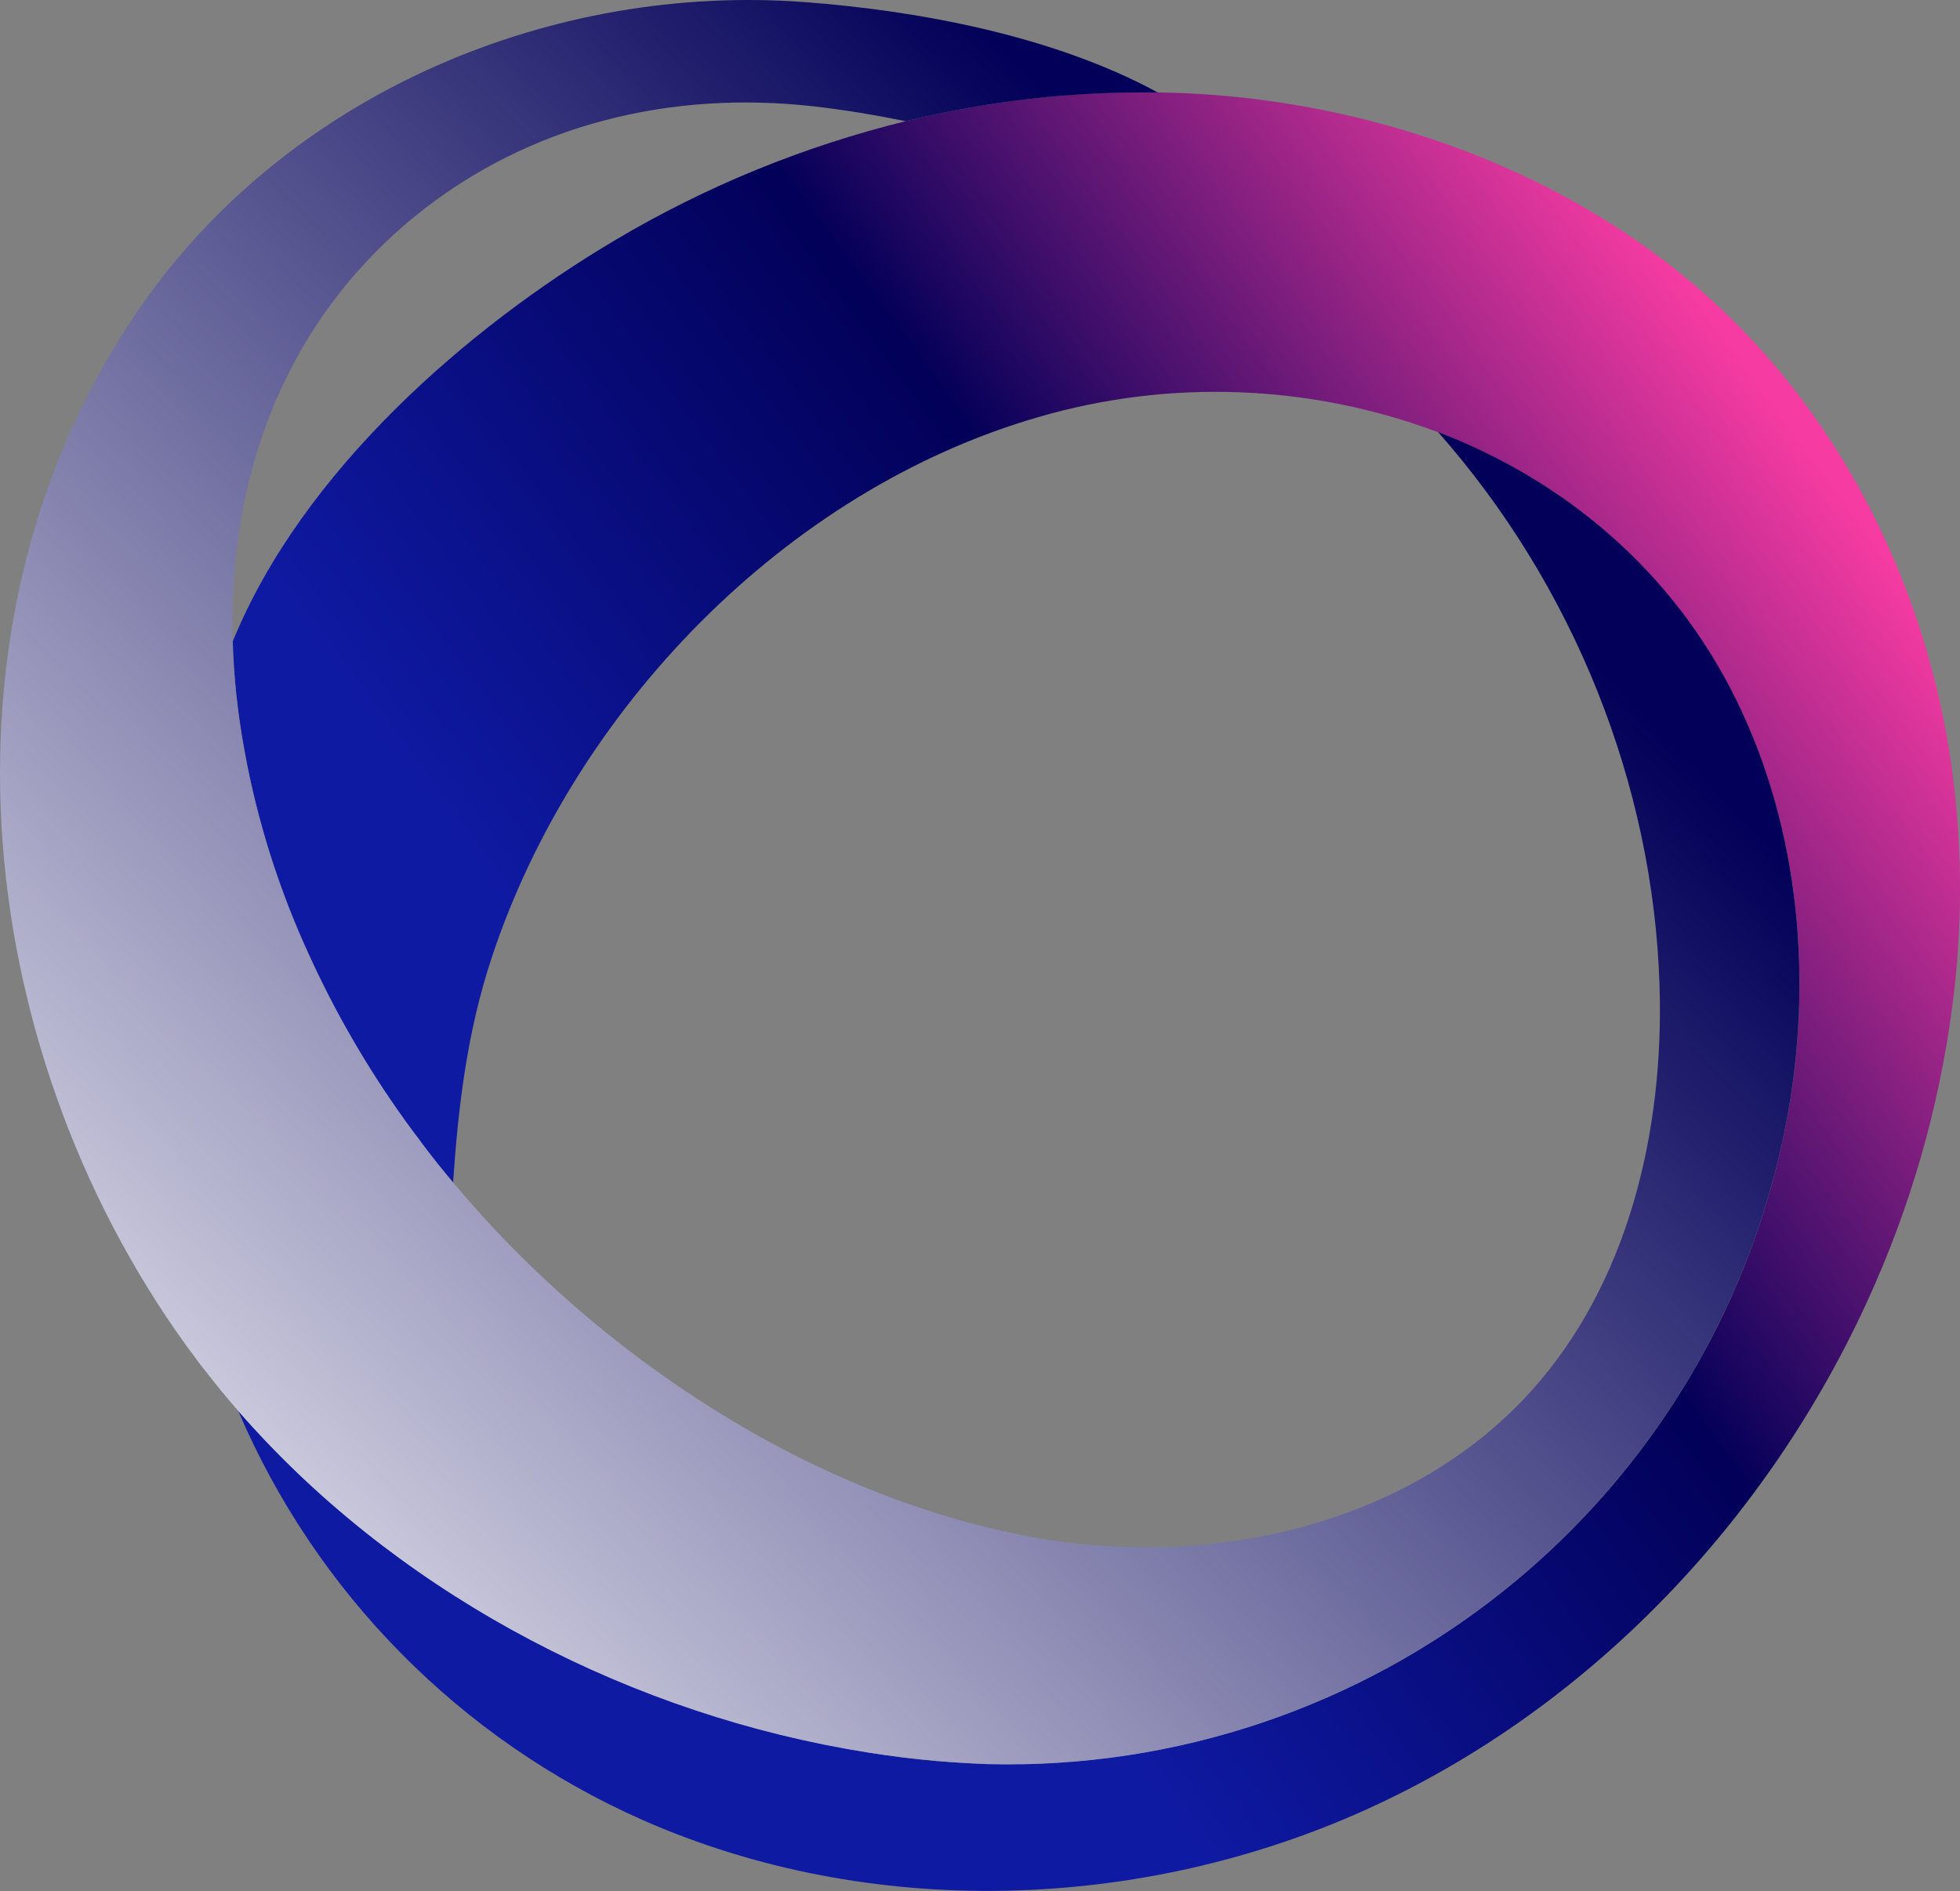
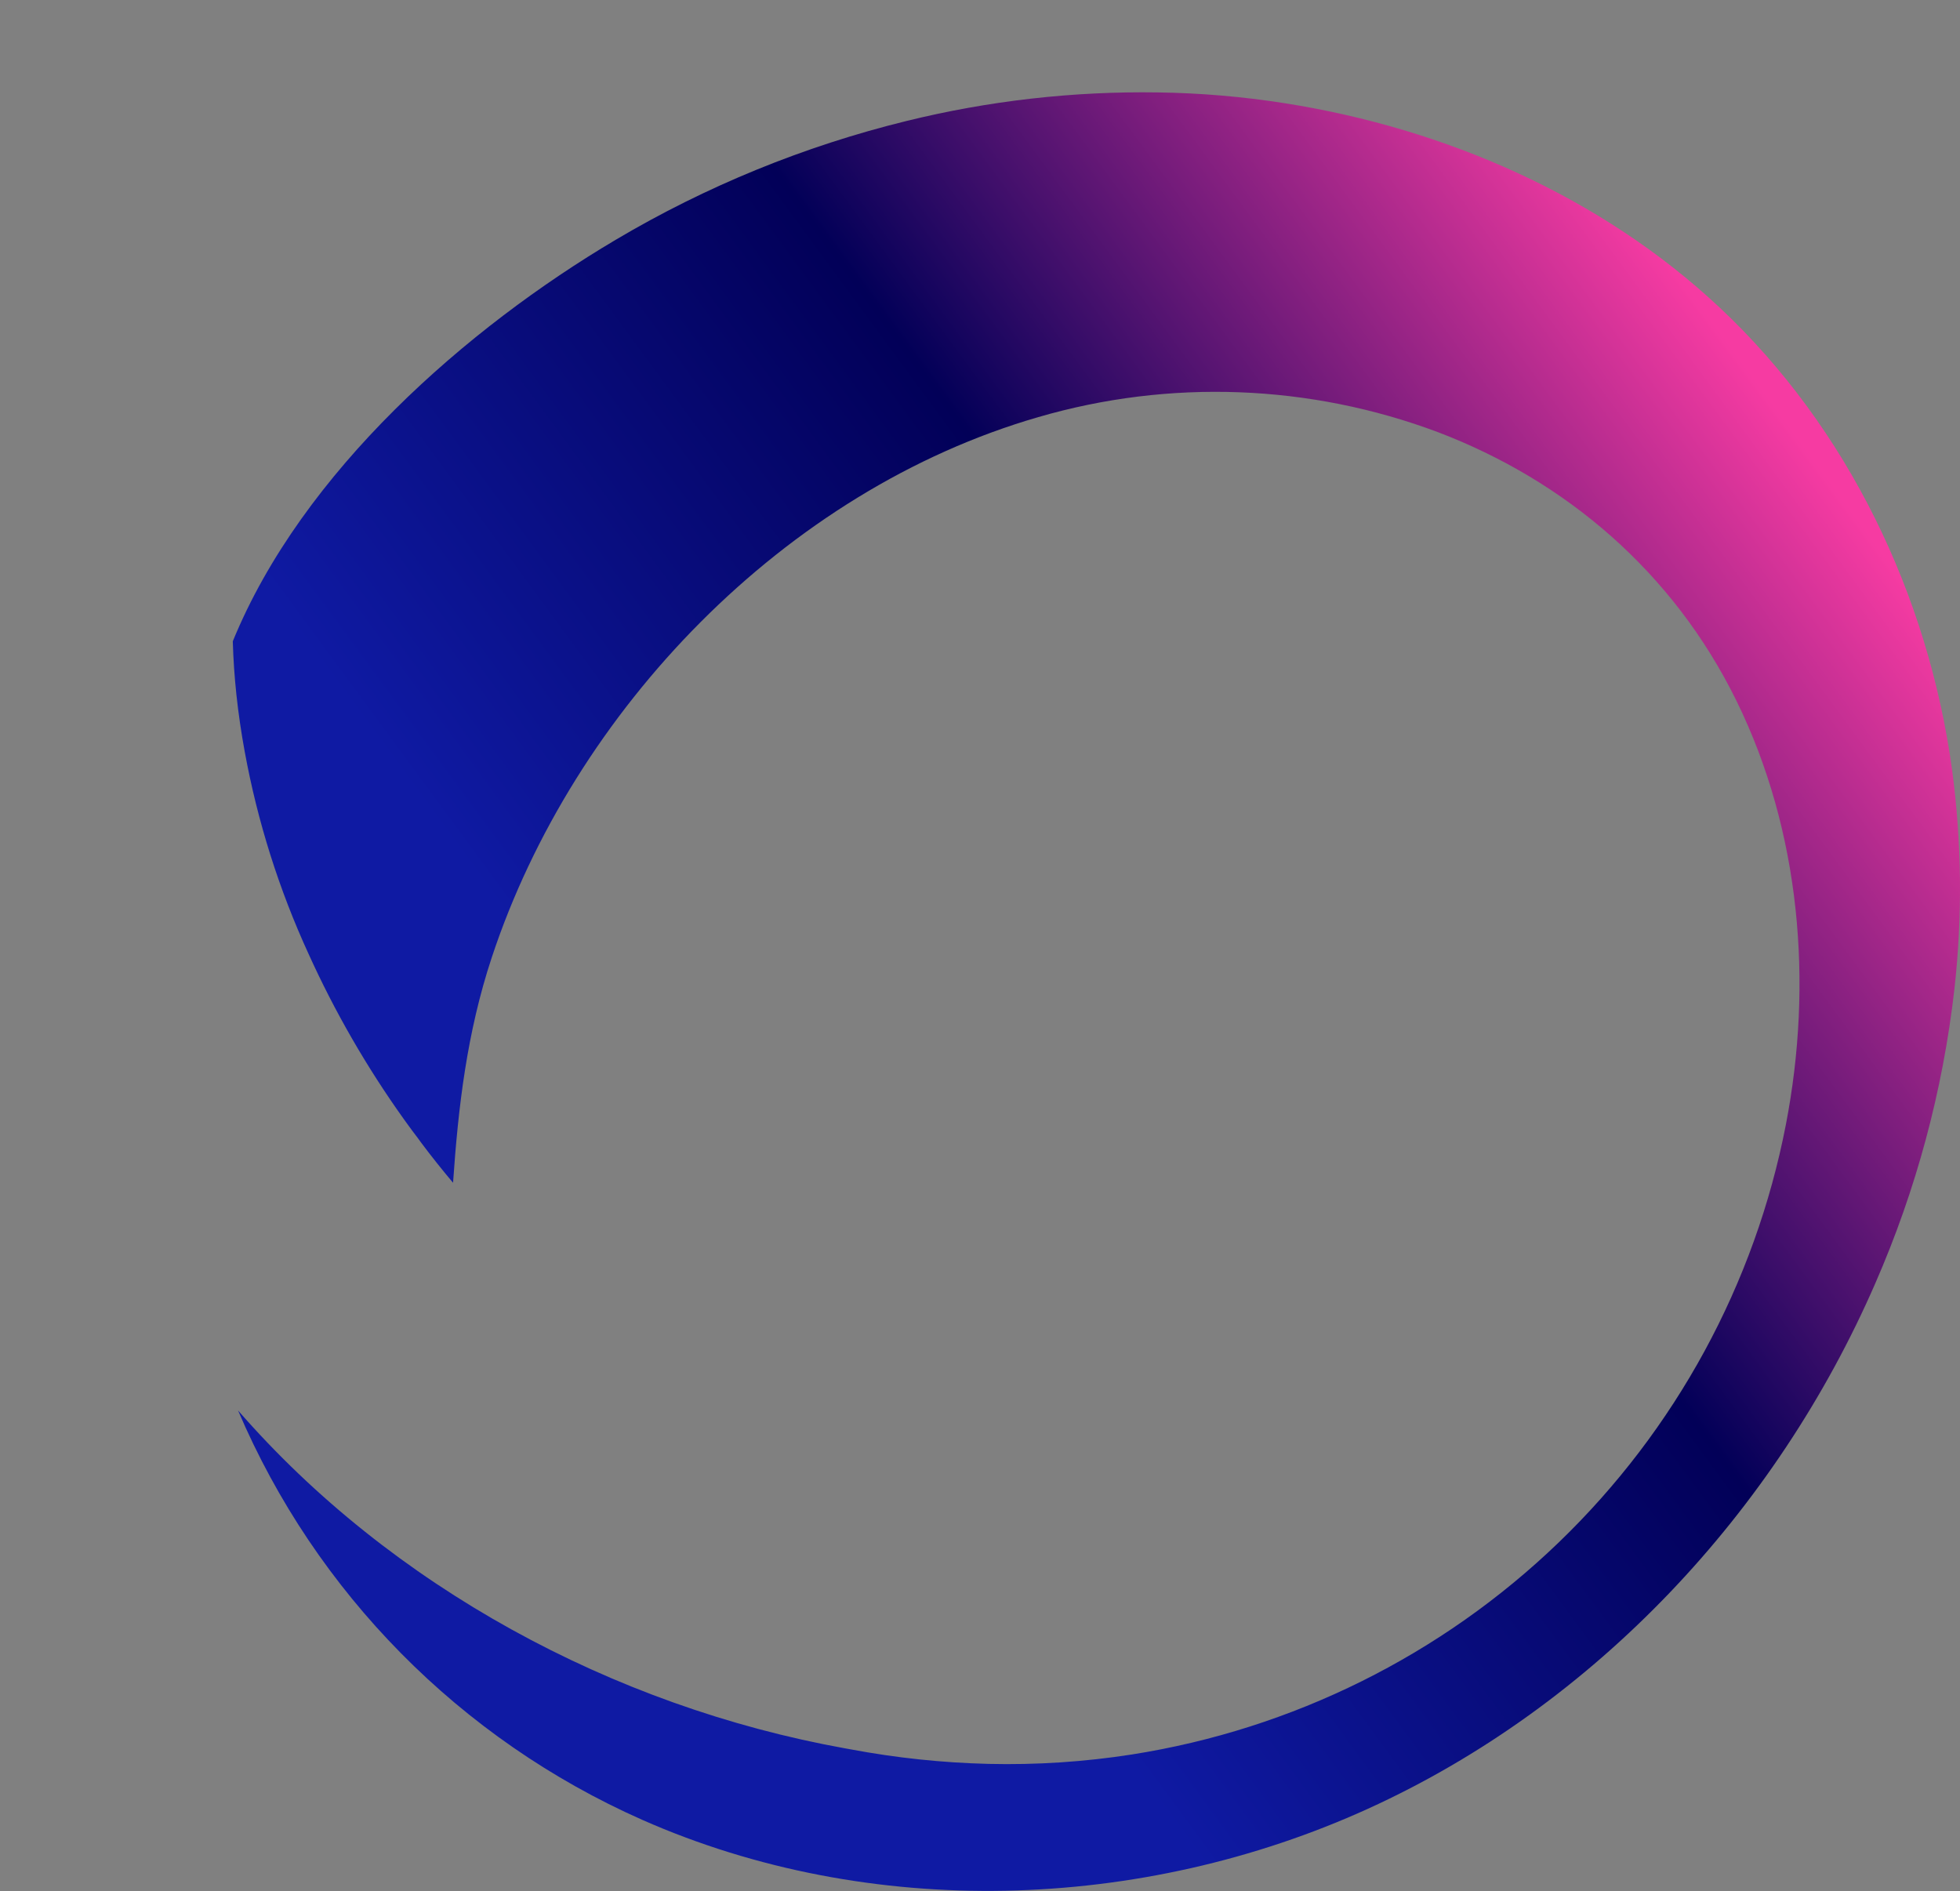
<svg xmlns="http://www.w3.org/2000/svg" width="800px" height="772px" viewBox="0 0 800 772" version="1.1">
  <rect x="0" y="0" width="800" height="772" fill="#808080" stroke="none" />
  <title>logo__icon__new</title>
  <defs>
    <linearGradient x1="12.195%" y1="40.977%" x2="130.643%" y2="-52.331%" id="linearGradient-1">
      <stop stop-color="#0F1AA3" offset="0%" />
      <stop stop-color="#020058" offset="24.872%" />
      <stop stop-color="#F63BA2" offset="50%" />
    </linearGradient>
    <linearGradient x1="-14.841%" y1="73.018%" x2="168.762%" y2="-91.794%" id="linearGradient-2">
      <stop stop-color="#F6F5F9" offset="0%" />
      <stop stop-color="#020058" offset="40.579%" />
    </linearGradient>
  </defs>
  <g id="Page-1" stroke="none" stroke-width="1" fill="none" fill-rule="evenodd">
    <g id="logo__icon__new" transform="translate(0, -0)" fill-rule="nonzero">
      <path d="M797.715,403.742 C793.004,445.152 782.118,485.629 765.418,523.837 C724.922,616.894 650.998,696.126 558.394,738.254 C465.791,780.382 355.123,783.883 262.063,742.764 C187.857,709.873 128.928,650.171 97.162,575.696 C159.533,647.373 250.013,696.522 344.999,713.63 C345.733,713.788 346.488,713.907 347.222,714.026 C365.763,717.511 384.557,719.495 403.42,719.959 C423.009,720.421 442.6,719.137 461.96,716.122 C527.569,705.808 588.396,675.603 636.162,629.618 C683.928,583.632 716.314,524.1 728.912,459.122 C740.148,401.112 734.868,339.265 708.804,286.14 C682.74,233.015 638.572,196.05 586.86,176.37 C534.616,156.791 477.404,154.639 423.826,170.239 C320.444,200.104 234.093,289.819 200.684,390.906 C190.56,421.563 187.027,451.903 184.923,482.757 C180.397,477.404 176.062,471.958 171.92,466.42 L170.57,464.561 C169.121,462.682 167.692,460.764 166.243,458.746 C165.747,458.093 165.29,457.441 164.814,456.768 C149.673,435.581 136.642,412.972 125.906,389.265 C113.847,362.985 105.112,335.314 99.902,306.888 C98.473,299.135 97.334,291.342 96.487,283.51 C95.713,276.211 95.217,268.913 95.019,261.753 C123.385,192.391 190.739,133.728 251.383,97.83 C288.271,75.966 328.198,59.651 369.872,49.413 C403.486,41.124 438.035,37.195 472.659,37.724 C489.946,37.962 507.194,39.429 524.271,42.114 C589.937,52.399 653.579,80.208 701.995,125.619 C754.321,174.728 786.996,243.063 796.742,314.008 C800.731,343.768 801.058,373.903 797.715,403.742 Z" id="Path" fill="url(#linearGradient-1)" />
-       <path d="M728.905,459.123 C714.391,533.949 673.726,601.227 614.133,649.004 C554.54,696.781 479.879,721.964 403.413,720.079 C384.567,719.371 365.791,717.388 347.215,714.145 C346.481,714.027 345.726,713.908 344.992,713.75 C250.046,696.641 159.527,647.492 97.156,575.815 C92.352,570.277 87.72,564.621 83.26,558.845 L81.533,556.63 C81.295,556.294 80.997,555.938 80.759,555.602 C79.111,553.426 77.503,551.25 75.895,549.035 C-12.758,426.073 -30.941,248.404 60.015,121.505 C120.5,37.329 225.808,-6.817 328.456,0.857 C374.986,4.338 430.271,14.702 472.612,37.784 C437.955,37.246 403.373,41.175 369.726,49.473 C357.379,46.98 344.952,44.884 332.407,43.44 C273.827,36.775 215.764,50.659 169.631,88.08 C161.181,94.924 153.313,102.452 146.107,110.588 C108.391,153.012 93.483,207.126 94.932,261.813 C95.131,269.052 95.627,276.35 96.401,283.57 C97.235,291.402 98.373,299.194 99.816,306.948 C105.056,335.357 113.818,363.008 125.899,389.265 C136.669,412.963 149.733,435.558 164.906,456.729 C165.383,457.441 165.839,458.094 166.335,458.707 C167.784,460.685 169.214,462.663 170.663,464.522 L172.013,466.381 C176.155,471.906 180.489,477.352 185.015,482.718 C244.091,553.485 331.315,611.021 421.814,627.457 C494.349,640.629 575.638,622.512 624.927,567.825 C664.628,523.798 679.159,461.872 677.373,402.715 C674.911,319.823 641.919,238.554 586.953,176.331 C638.664,196.109 683.01,233.135 708.896,286.101 C734.781,339.068 740.141,401.113 728.905,459.123 Z" id="Path" fill="url(#linearGradient-2)" />
    </g>
  </g>
</svg>